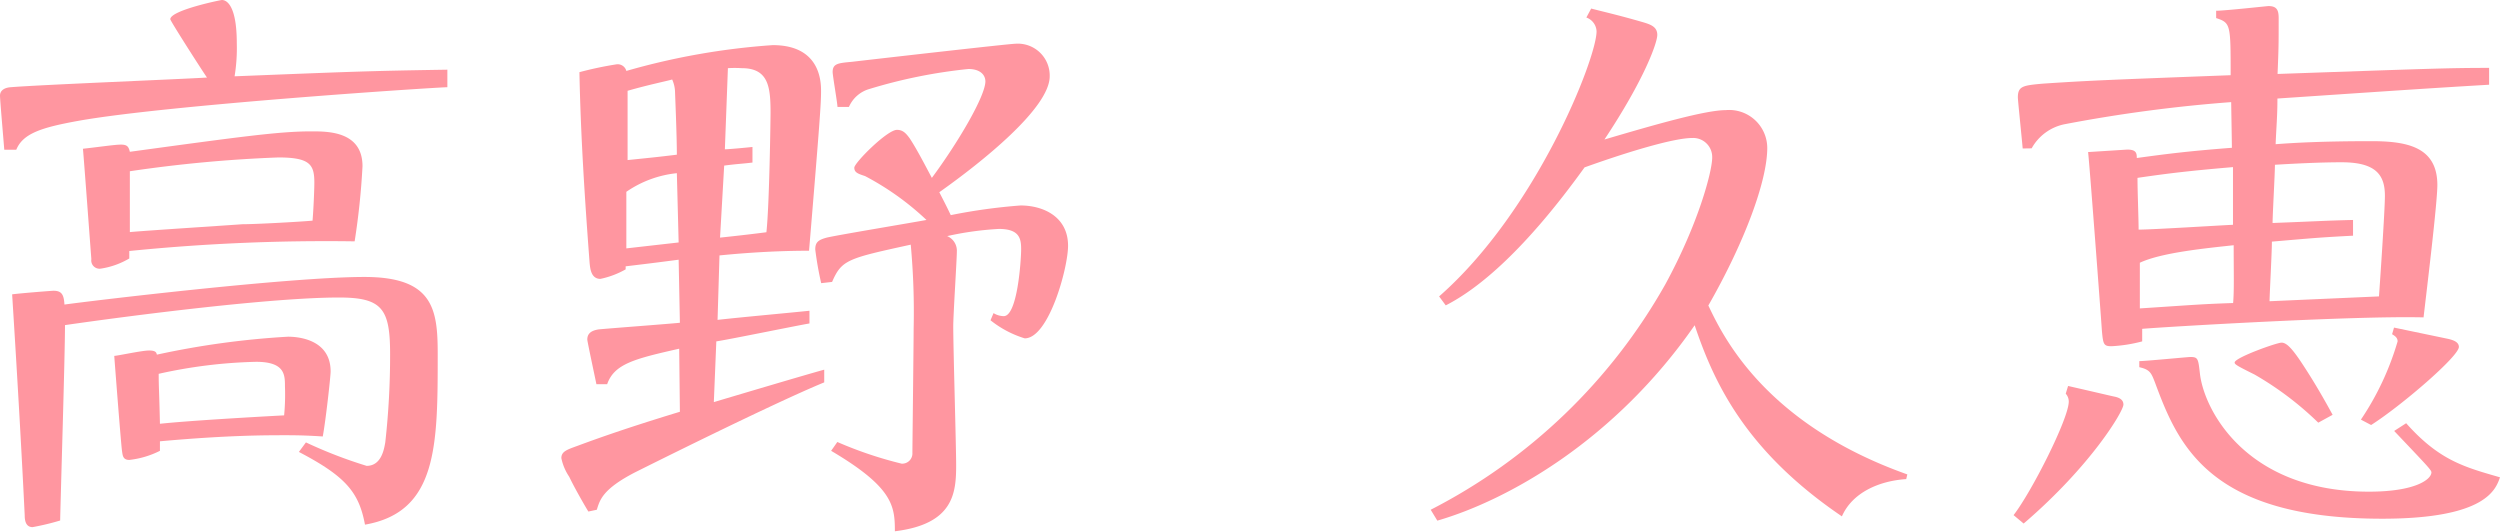
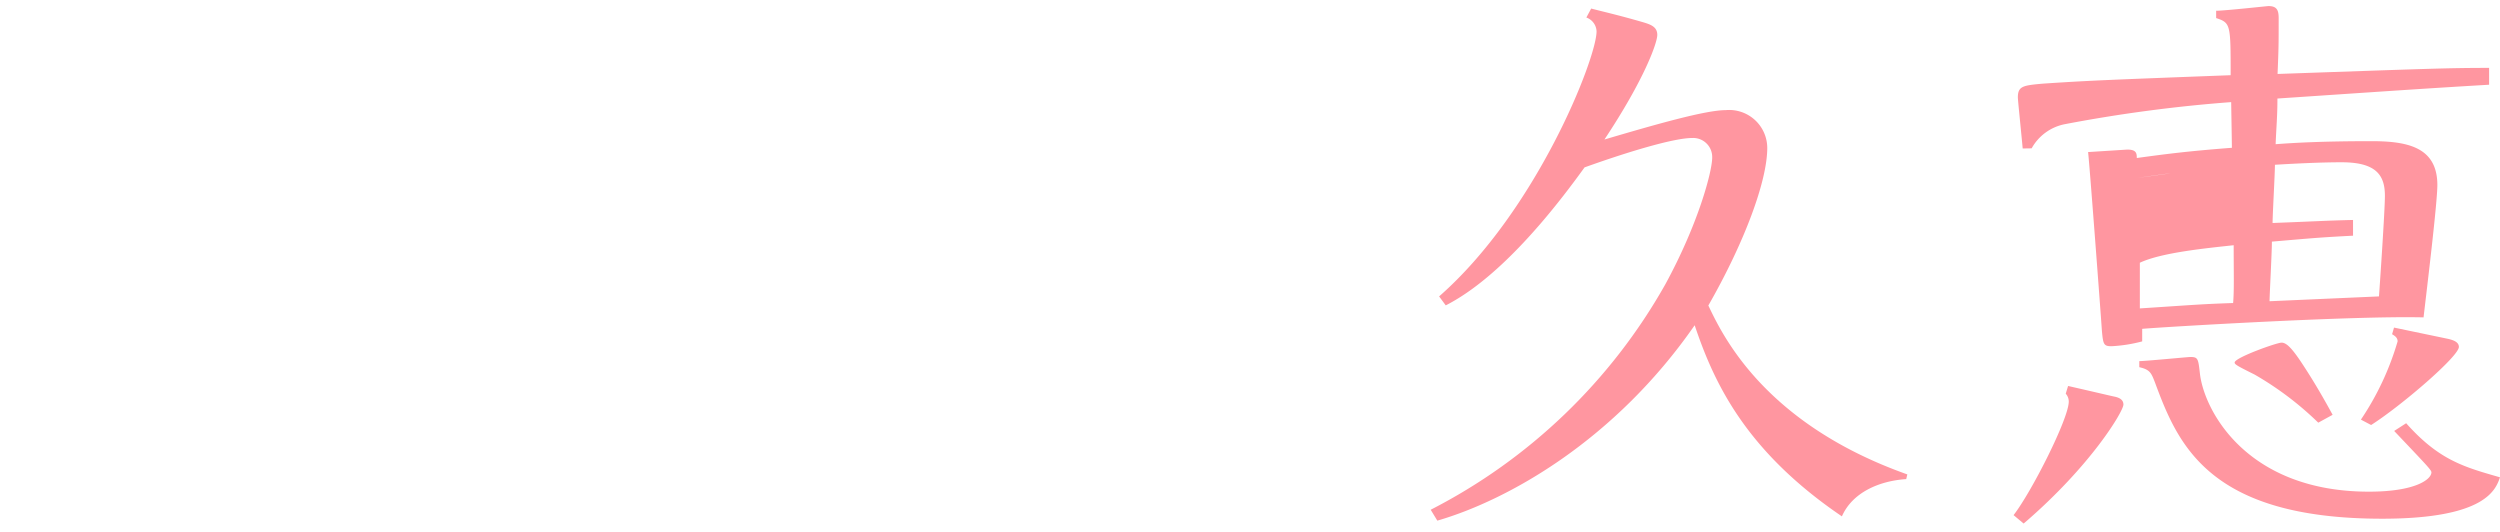
<svg xmlns="http://www.w3.org/2000/svg" viewBox="0 0 181.17 38.55">
  <defs>
    <style>.cls-1{fill:#ff96a0;}</style>
  </defs>
  <title>03.hisae.takano-name</title>
  <g id="レイヤー_2" data-name="レイヤー 2">
    <g id="レイヤー_4のコピー" data-name="レイヤー 4のコピー">
-       <path class="cls-1" d="M.31,10.85C.26,10.19,0,7.23,0,6.93s.22-.57.78-.61C3,6.14,12.85,5.75,15,5.62c-.31-.44-2.66-4.1-2.66-4.23C12.37.74,16,0,16.08,0c.39,0,1.08.48,1.08,3.14A12.57,12.57,0,0,1,17,5.53c8.8-.35,9.8-.39,15.42-.48V6.32C31.06,6.36,12,7.62,5.66,8.76c-2.65.48-4,.91-4.48,2.09ZM22.17,32.06a33.06,33.06,0,0,0,4.4,1.7c1.09,0,1.27-1.26,1.35-1.7a56.76,56.76,0,0,0,.35-6.4c0-3.27-.56-4.1-3.7-4.1-4.84,0-14.81,1.27-19.86,2,0,2.23-.31,12.16-.35,14.16a18,18,0,0,1-2,.48c-.53,0-.57-.56-.57-.87-.26-5.36-.61-11.24-.91-16,.6-.08,2.87-.26,3-.26.61,0,.75.31.79,1,1.87-.26,16.29-2,21.74-2,5,0,5.31,2.35,5.31,5.58,0,6.62,0,11.45-5.27,12.37-.44-2.35-1.39-3.49-4.79-5.27ZM9.37,18.73a5.72,5.72,0,0,1-2.09.74.6.6,0,0,1-.66-.69c-.09-1.18-.56-7.54-.61-8,1.18-.13,2.31-.3,2.75-.3s.56.13.65.52c8-1.09,10.8-1.48,13.16-1.48,1.22,0,3.7,0,3.7,2.53a52.62,52.62,0,0,1-.57,5.44,142.37,142.37,0,0,0-16.33.7Zm2.22,13.94a6.52,6.52,0,0,1-2.22.66c-.48,0-.48-.35-.53-.66-.08-.61-.52-6.31-.56-6.88.22,0,2-.39,2.52-.39s.53.17.57.3a60.87,60.87,0,0,1,9.5-1.3c.61,0,3.09.13,3.09,2.52,0,.35-.35,3.53-.57,4.71-.78-.05-1.56-.09-2.65-.09-1.53,0-4.27,0-9.15.44ZM9.41,16.82c.87-.09,7.67-.53,8.15-.57,1,0,4.22-.18,5.09-.26.09-1.14.13-2.4.13-2.75,0-1.3-.3-1.83-2.61-1.83a97.85,97.85,0,0,0-10.76,1Zm2.18,13.89c2.09-.22,6.58-.48,9-.61A15.86,15.86,0,0,0,20.65,28c0-.83,0-1.78-2.09-1.78a35.78,35.78,0,0,0-7.06.87C11.5,28.1,11.54,28.36,11.59,30.71Z" />
-       <path class="cls-1" d="M49.18,18.82c-1,.13-1.66.22-3.84.48v.22a6.34,6.34,0,0,1-1.83.69c-.69,0-.74-.78-.78-1.13-.35-4.62-.65-9.23-.74-13.85a25.79,25.79,0,0,1,2.7-.57.65.65,0,0,1,.7.48A51,51,0,0,1,56,3.27C59.5,3.27,59.5,6,59.5,6.62c0,.87-.08,2.09-.87,11.55-3.05,0-5.66.26-6.49.34L52,23.18c2-.22,4.48-.44,6.66-.66v.92c-1,.17-5.66,1.13-6.75,1.3l-.18,4.4c1.14-.34,6.71-2,8-2.35l0,.92C55.93,29.27,46.48,34,46,34.24c-2.35,1.22-2.53,2-2.75,2.7l-.61.13c-.17-.26-1-1.7-1.39-2.52a3.77,3.77,0,0,1-.57-1.35c0-.48.4-.61,1.14-.88s3-1.13,7.45-2.48l-.05-4.57C46,26,44.52,26.36,44,27.84h-.78c-.05-.26-.66-3.1-.66-3.23,0-.39.22-.65.83-.74.83-.08,5-.39,5.88-.48Zm-.13-6.27a7.84,7.84,0,0,0-3.66,1.35V18l3.79-.43Zm-3.57-6c0,.74,0,4.27,0,5.05,1.66-.17,2.18-.22,3.57-.39,0-1.48-.13-4.36-.13-4.53a2.36,2.36,0,0,0-.21-.92C48.48,5.84,47,6.14,45.48,6.58Zm6.7,10.67c1.62-.17,2.66-.3,3.36-.39.22-2,.3-8.37.3-8.63,0-1.87-.13-3.26-2.09-3.26a8.29,8.29,0,0,0-1,0l-.22,5.88c.26,0,1.65-.13,2-.17v1.13c-.74.09-1.05.09-2.05.22Zm8.5,14.81a28.57,28.57,0,0,0,4.66,1.57.74.74,0,0,0,.78-.78c0-.44.09-8.06.09-9A53.39,53.39,0,0,0,66,17.73c-4.57,1-5,1.09-5.7,2.7l-.79.09a23.88,23.88,0,0,1-.43-2.44c0-.52.21-.7.87-.87,1-.22,6-1.05,7.19-1.27a20.11,20.11,0,0,0-4.45-3.18c-.52-.17-.78-.26-.78-.61S64.29,9.41,65,9.41c.44,0,.66.26.92.61.52.78,1.17,2.05,1.61,2.87,1.87-2.52,3.88-5.92,3.88-7C71.4,5.4,71,5,70.18,5A37.51,37.51,0,0,0,63,6.45a2.31,2.31,0,0,0-1.48,1.3l-.83,0c0-.26-.35-2.27-.35-2.53,0-.61.39-.65,1.39-.74,1.88-.22,11.42-1.31,11.85-1.31a2.31,2.31,0,0,1,2.49,2.36c0,2.3-4.93,6.23-8,8.4.31.61.48.92.83,1.66a41.09,41.09,0,0,1,5.06-.7c1.61,0,3.44.79,3.44,2.92,0,1.61-1.4,6.71-3.14,6.71a7.48,7.48,0,0,1-2.48-1.31l.22-.52a1.43,1.43,0,0,0,.74.22c1,0,1.26-4.1,1.26-4.84s-.09-1.48-1.61-1.48a22.84,22.84,0,0,0-3.75.52,1.15,1.15,0,0,1,.7,1.14c0,.56-.26,4.57-.26,5.4,0,1.61.21,8.62.21,10.06,0,2-.17,4.27-4.44,4.79,0-1.83-.13-3.18-4.62-5.83Z" />
      <path class="cls-1" d="M138.14,34.72c-2,.13-3.92,1-4.66,2.7-7-4.75-9.28-9.71-10.67-13.85-5.8,8.36-13.55,12.68-18.65,14.16l-.48-.79a40.91,40.91,0,0,0,17-16.33c2.4-4.4,3.4-8.19,3.4-9.2A1.38,1.38,0,0,0,122.63,10c-1.26,0-4.4.91-7.8,2.13-4.27,5.93-7.62,8.76-10.06,10l-.48-.65c7.06-6.19,11.41-17.25,11.41-19.21a1.11,1.11,0,0,0-.74-1l.35-.65c1,.26,2,.48,3.79,1,.57.17,1,.35,1,.91s-.91,3.18-3.83,7.58c3.7-1.09,7.32-2.13,8.8-2.13a2.76,2.76,0,0,1,3,2.74c0,2.4-1.65,6.84-4.27,11.42,1,2.09,4,8.54,14.42,12.24Z" />
-       <path class="cls-1" d="M145.92,37.33c1.31-1.69,4-7,4-8.23a.86.86,0,0,0-.22-.57l.17-.56c2.84.65,3.18.74,3.4.78.39.09.61.26.61.57,0,.48-2.35,4.44-7.23,8.62Zm.66-26.57c-.05-.61-.35-3.49-.35-3.7,0-.83.39-.87,1.83-1,3.35-.22,4.35-.26,13.59-.61,0-3.7,0-3.79-1.05-4.14V.78c.61,0,3.71-.34,3.79-.34.61,0,.74.3.74.87,0,1.91,0,2.13-.08,4.05,11.19-.39,12.46-.44,15.33-.44l0,1.22c-4.4.26-6.27.39-15.34,1,0,1.31-.08,2.05-.13,3.31,1.18-.09,3.27-.22,6.93-.22,2.57,0,4.79.4,4.79,3.18,0,1.27-.74,7.37-1,9.59-5.14-.13-18.91.7-20.39.83,0,.13,0,.78,0,.91a10.74,10.74,0,0,1-2.22.35c-.57,0-.61-.13-.7-1.13-.08-1.22-.91-12.25-1-12.94l2.84-.18c.65,0,.69.26.69.61,1.92-.26,3.49-.48,6.89-.74,0-.43-.05-3.09-.05-3.31A106.48,106.48,0,0,0,149.63,9a3.52,3.52,0,0,0-2.4,1.75Zm8.32,2.13c0,1,.08,2.92.08,3.75,1,0,5.75-.3,6.84-.35,0-1.13,0-3,0-4.18C158.77,12.37,157.21,12.55,154.9,12.89Zm19.47,17.78c2.4,2.7,4.23,3.18,6.8,3.92-.31.87-1,3-8.54,3-12.59,0-14.81-5.41-16.47-9.89-.26-.66-.35-.92-1.13-1.09v-.44c.43,0,3.53-.3,3.7-.3.57,0,.57.13.7,1.26.35,2.74,3.48,8.5,12.24,8.5,3.44,0,4.53-.92,4.53-1.4,0-.17-.35-.52-2.7-3Zm-12.5-12.9c-2,.22-5.23.53-6.8,1.27,0,1.09,0,2.35,0,3.31,4-.26,4.4-.31,6.76-.39C161.91,21,161.87,19.87,161.87,17.77ZM168,30.63a23.14,23.14,0,0,0-4.62-3.49c-1.31-.65-1.44-.74-1.44-.87,0-.35,3.05-1.44,3.4-1.44s.74.39,1.44,1.44c.43.65,1.22,1.87,2.26,3.79Zm2.52-13.55c-2.48.13-2.83.17-5.88.43,0,.79-.17,3.88-.17,4.32l7.93-.35c.08-1.09.43-6.28.43-7.28,0-1.44-.56-2.44-3.13-2.44-1.53,0-3.32.09-4.84.18,0,.65-.17,3.61-.17,4.22,3.39-.13,3.79-.17,5.83-.22Zm6.76,7.45c.39.08.91.21.91.61,0,.69-4.23,4.31-6.36,5.66l-.74-.39a20.33,20.33,0,0,0,2.66-5.67c0-.26-.18-.39-.4-.52l.14-.48Z" />
+       <path class="cls-1" d="M145.92,37.33c1.31-1.69,4-7,4-8.23a.86.86,0,0,0-.22-.57l.17-.56c2.84.65,3.18.74,3.4.78.39.09.61.26.61.57,0,.48-2.35,4.44-7.23,8.62Zm.66-26.57c-.05-.61-.35-3.49-.35-3.7,0-.83.39-.87,1.83-1,3.35-.22,4.35-.26,13.59-.61,0-3.7,0-3.79-1.05-4.14V.78c.61,0,3.71-.34,3.79-.34.61,0,.74.3.74.87,0,1.91,0,2.13-.08,4.05,11.19-.39,12.46-.44,15.33-.44l0,1.22c-4.4.26-6.27.39-15.34,1,0,1.31-.08,2.05-.13,3.31,1.18-.09,3.27-.22,6.93-.22,2.57,0,4.79.4,4.79,3.18,0,1.27-.74,7.37-1,9.59-5.14-.13-18.91.7-20.39.83,0,.13,0,.78,0,.91a10.74,10.74,0,0,1-2.22.35c-.57,0-.61-.13-.7-1.13-.08-1.22-.91-12.25-1-12.94l2.84-.18c.65,0,.69.26.69.61,1.92-.26,3.49-.48,6.89-.74,0-.43-.05-3.09-.05-3.31A106.48,106.48,0,0,0,149.63,9a3.52,3.52,0,0,0-2.4,1.75Zm8.32,2.13C158.77,12.37,157.21,12.55,154.9,12.89Zm19.47,17.78c2.4,2.7,4.23,3.18,6.8,3.92-.31.87-1,3-8.54,3-12.59,0-14.81-5.41-16.47-9.89-.26-.66-.35-.92-1.13-1.09v-.44c.43,0,3.53-.3,3.7-.3.57,0,.57.13.7,1.26.35,2.74,3.48,8.5,12.24,8.5,3.44,0,4.53-.92,4.53-1.4,0-.17-.35-.52-2.7-3Zm-12.5-12.9c-2,.22-5.23.53-6.8,1.27,0,1.09,0,2.35,0,3.31,4-.26,4.4-.31,6.76-.39C161.91,21,161.87,19.87,161.87,17.77ZM168,30.63a23.14,23.14,0,0,0-4.62-3.49c-1.31-.65-1.44-.74-1.44-.87,0-.35,3.05-1.44,3.4-1.44s.74.39,1.44,1.44c.43.65,1.22,1.87,2.26,3.79Zm2.52-13.55c-2.48.13-2.83.17-5.88.43,0,.79-.17,3.88-.17,4.32l7.93-.35c.08-1.09.43-6.28.43-7.28,0-1.44-.56-2.44-3.13-2.44-1.53,0-3.32.09-4.84.18,0,.65-.17,3.61-.17,4.22,3.39-.13,3.79-.17,5.83-.22Zm6.76,7.45c.39.08.91.21.91.61,0,.69-4.23,4.31-6.36,5.66l-.74-.39a20.33,20.33,0,0,0,2.66-5.67c0-.26-.18-.39-.4-.52l.14-.48Z" />
    </g>
  </g>
</svg>